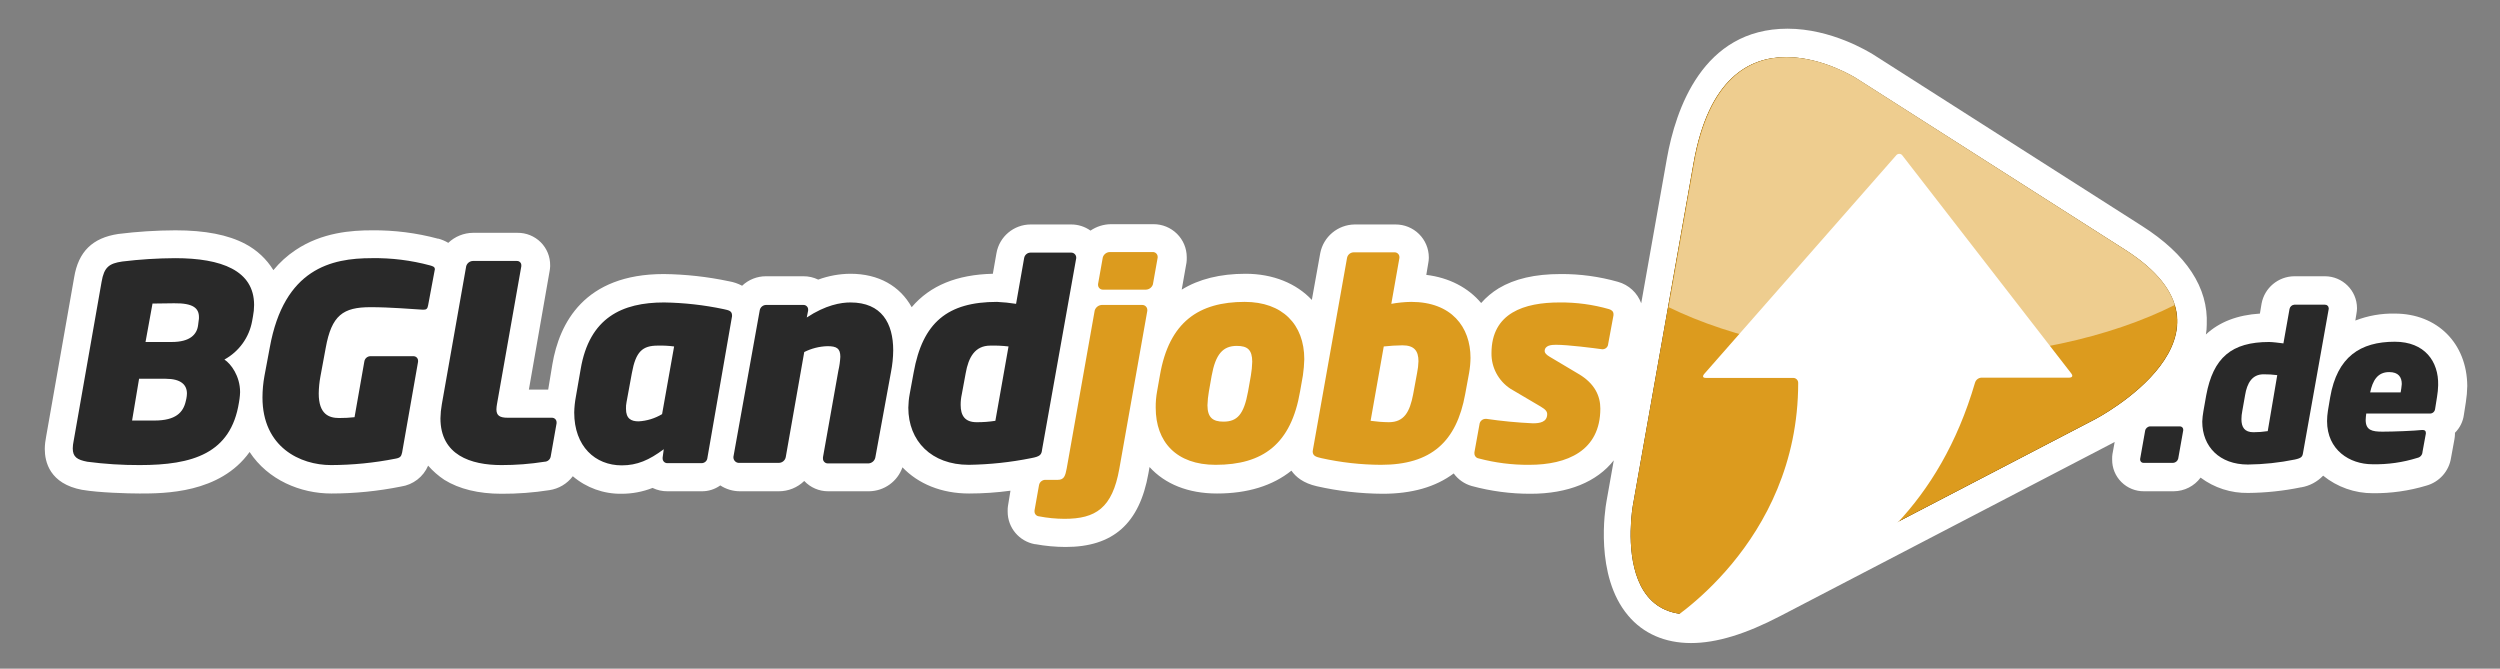
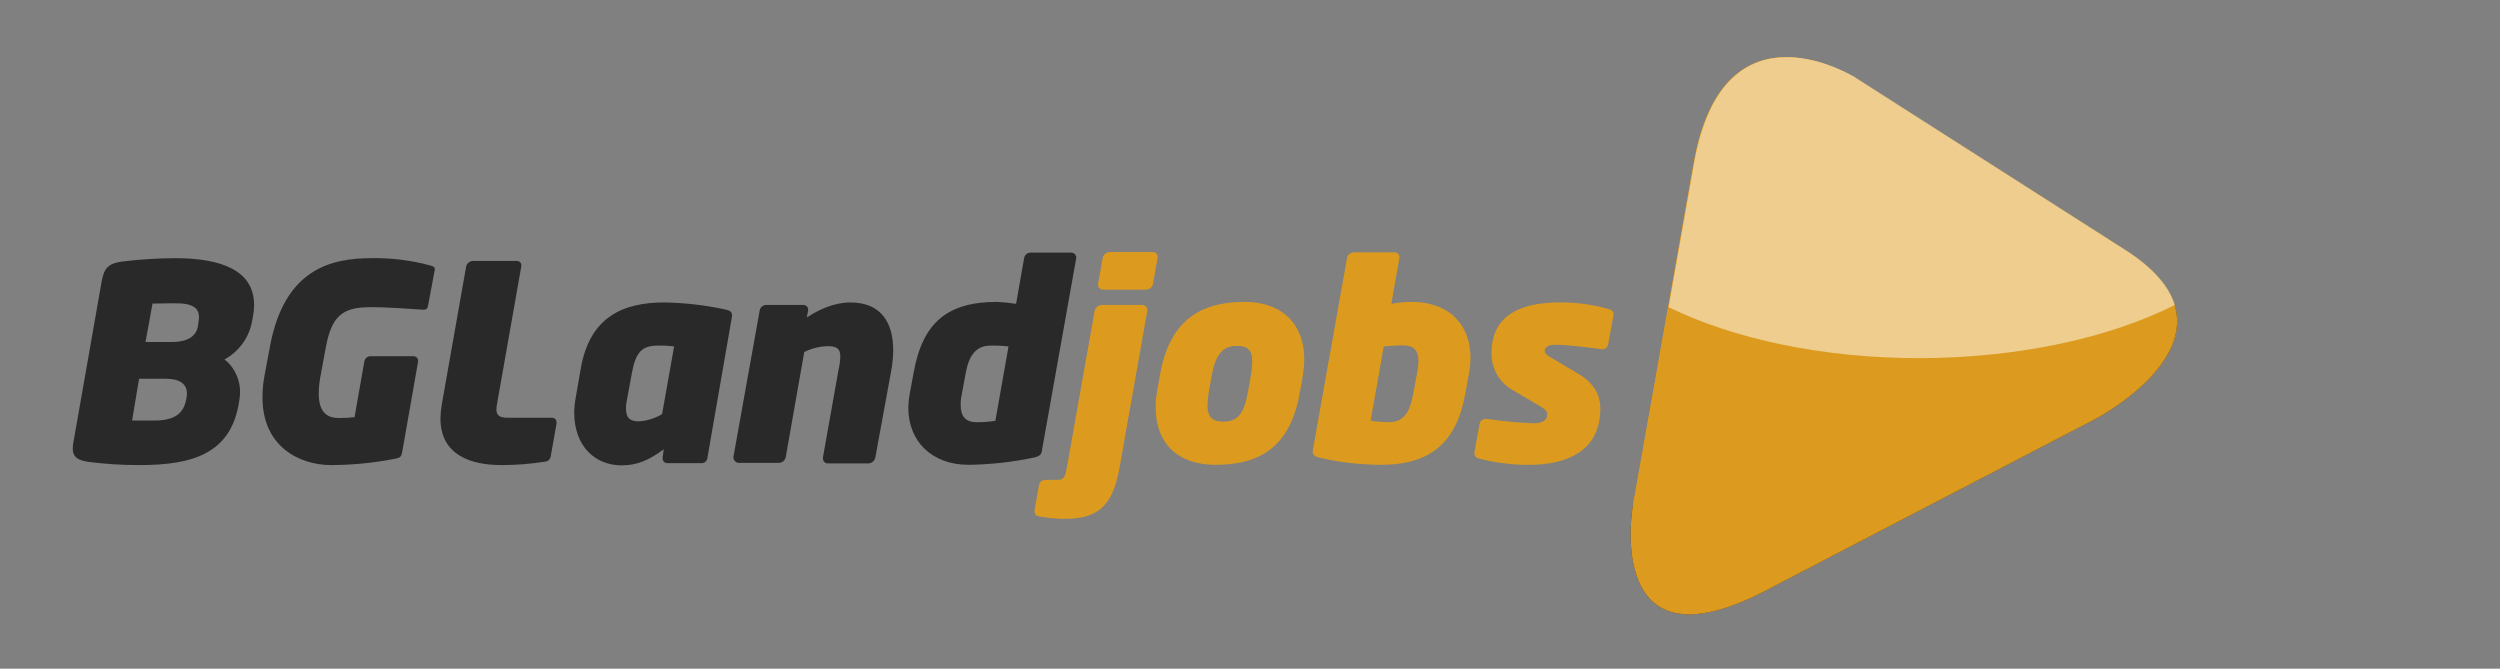
<svg xmlns="http://www.w3.org/2000/svg" xmlns:xlink="http://www.w3.org/1999/xlink" width="415px" height="111px" viewBox="0 0 415 111" version="1.1">
  <rect x="0" y="0" width="415" height="111" fill="#808080" stroke="none" />
  <defs>
    <filter id="alpha" filterUnits="objectBoundingBox" x="0%" y="0%" width="100%" height="100%">
      <feColorMatrix type="matrix" in="SourceGraphic" values="0 0 0 0 1 0 0 0 0 1 0 0 0 0 1 0 0 0 1 0" />
    </filter>
    <mask id="mask0">
      <g filter="url(#alpha)">
        <rect x="0" y="0" width="415" height="111" style="fill:rgb(0%,0%,0%);fill-opacity:0.502;stroke:none;" />
      </g>
    </mask>
    <clipPath id="clip1">
      <rect x="0" y="0" width="415" height="111" />
    </clipPath>
    <g id="surface5" clip-path="url(#clip1)">
      <path style=" stroke:none;fill-rule:nonzero;fill:rgb(100%,100%,100%);fill-opacity:1;" d="M 361.023 50.621 C 360.141 47.664 357.633 44.566 352.801 41.469 L 308.207 12.992 C 308.207 12.992 286.188 -1.062 281.219 27.094 L 276.992 50.992 C 287.676 56.215 302.402 59.453 318.707 59.453 C 335.289 59.406 350.293 56.031 361.023 50.621 " />
    </g>
  </defs>
  <g id="surface1">
-     <path style=" stroke:none;fill-rule:nonzero;fill:rgb(100%,100%,100%);fill-opacity:1;" d="M 397.535 52.055 C 395.297 52.008 393.07 52.402 390.984 53.211 L 391.172 52.055 C 391.223 51.781 391.254 51.504 391.262 51.223 L 391.262 51.133 C 391.242 48.211 388.855 45.855 385.922 45.859 L 380.859 45.859 C 378.191 45.883 375.91 47.781 375.422 50.391 L 375.145 52.055 C 371.43 52.285 368.41 53.441 366.18 55.523 C 366.273 54.988 366.32 54.449 366.32 53.906 C 366.598 47.758 362.973 42.211 355.543 37.492 L 310.902 9.016 C 310.203 8.602 304.027 4.762 296.734 4.762 C 282.613 4.762 278.152 18.215 276.715 26.262 L 272.441 50.344 C 271.809 48.609 270.371 47.281 268.586 46.785 C 265.488 45.906 262.281 45.469 259.062 45.492 C 254.789 45.492 251.441 46.277 248.797 47.848 C 247.703 48.516 246.715 49.34 245.871 50.301 C 243.73 47.758 240.574 46.094 236.766 45.629 L 237.09 43.688 C 237.145 43.414 237.176 43.137 237.184 42.855 L 237.184 42.719 C 237.18 41.266 236.594 39.871 235.555 38.848 C 234.52 37.824 233.113 37.254 231.656 37.262 L 224.871 37.262 C 222.074 37.301 219.691 39.289 219.16 42.023 L 217.766 49.789 C 215.211 47.062 211.355 45.445 206.758 45.445 C 202.574 45.445 199 46.324 196.164 48.082 L 196.957 43.598 C 196.992 43.336 197.008 43.074 197 42.809 L 197 42.672 C 196.996 41.219 196.41 39.828 195.375 38.805 C 194.336 37.781 192.934 37.207 191.473 37.215 L 184.414 37.215 C 183.203 37.23 182.023 37.598 181.023 38.281 C 180.086 37.613 178.965 37.258 177.816 37.262 L 171.082 37.262 C 168.281 37.27 165.895 39.277 165.414 42.023 L 164.812 45.445 C 158.863 45.582 154.406 47.387 151.34 50.992 C 149.391 47.48 145.859 45.445 141.168 45.445 C 139.344 45.457 137.535 45.785 135.824 46.414 C 135.059 46.043 134.215 45.852 133.363 45.859 L 127.137 45.859 C 125.668 45.859 124.254 46.422 123.191 47.434 C 122.508 47.07 121.77 46.82 121.008 46.691 C 117.449 45.938 113.824 45.535 110.184 45.492 C 96.992 45.492 92.855 53.629 91.695 60.469 L 91 64.676 L 87.793 64.676 L 91.23 45.027 C 91.281 44.77 91.312 44.508 91.324 44.242 L 91.324 44.059 C 91.344 42.617 90.781 41.23 89.758 40.211 C 88.73 39.191 87.336 38.629 85.891 38.648 L 78.504 38.648 C 76.977 38.668 75.516 39.262 74.414 40.312 C 73.906 40.012 73.359 39.777 72.789 39.621 L 72.695 39.621 C 69.125 38.66 65.434 38.195 61.734 38.234 C 58.391 38.234 53.465 38.559 49.055 41.516 C 47.672 42.438 46.434 43.559 45.383 44.844 C 44.254 43.008 42.648 41.508 40.738 40.5 C 37.859 38.973 34.051 38.234 29.125 38.234 C 25.957 38.246 22.793 38.445 19.648 38.836 C 15.328 39.48 13.008 41.793 12.309 46.047 L 7.664 72.441 C 7.523 73.129 7.445 73.824 7.434 74.523 C 7.434 76.648 8.223 80.301 13.656 81.32 L 13.703 81.32 C 16.352 81.781 21.227 81.922 23.18 81.922 C 27.223 81.922 36.512 81.922 41.434 75.031 C 44.5 79.699 49.891 81.922 55 81.922 C 58.883 81.922 62.758 81.531 66.566 80.766 C 68.574 80.473 70.281 79.156 71.07 77.297 C 71.859 78.199 72.766 78.992 73.766 79.656 C 76.227 81.18 79.434 81.965 83.242 81.965 C 85.902 81.977 88.559 81.777 91.184 81.367 C 92.742 81.141 94.145 80.309 95.086 79.055 C 97.332 80.973 100.207 82.008 103.168 81.965 C 104.934 81.969 106.684 81.641 108.324 80.996 C 109.09 81.367 109.934 81.559 110.789 81.551 L 116.453 81.551 C 117.57 81.57 118.66 81.23 119.566 80.578 C 120.531 81.211 121.664 81.547 122.82 81.551 L 129.273 81.551 C 130.855 81.555 132.375 80.941 133.504 79.84 C 134.535 80.941 135.984 81.562 137.496 81.551 L 144.277 81.551 C 146.777 81.516 148.988 79.926 149.809 77.574 C 152.41 80.301 156.266 81.922 160.863 81.922 C 163.16 81.922 165.457 81.766 167.738 81.457 L 167.32 84 C 167.281 84.262 167.266 84.523 167.273 84.785 L 167.273 84.973 C 167.285 87.602 169.18 89.855 171.777 90.332 L 171.871 90.332 C 173.527 90.637 175.207 90.789 176.887 90.797 C 184.785 90.797 189.152 86.914 190.637 78.59 L 190.824 77.527 C 193.379 80.348 197.234 81.922 202.02 81.922 C 207.129 81.922 211.262 80.625 214.375 78.129 C 215.117 79.191 216.371 80.211 218.602 80.719 C 222.184 81.527 225.844 81.945 229.52 81.965 C 234.348 81.965 238.297 80.855 241.316 78.59 C 242.047 79.598 243.094 80.328 244.289 80.672 C 247.484 81.539 250.781 81.977 254.09 81.965 C 260.316 81.965 265.102 79.977 267.887 76.418 L 266.68 83.215 C 266.449 84.461 264.684 95.559 270.258 102.168 C 272.766 105.172 276.387 106.746 280.707 106.746 C 284.934 106.746 289.766 105.266 295.527 102.262 L 350.246 73.785 C 350.293 73.785 350.57 73.598 351.035 73.367 L 350.664 75.402 C 350.625 75.66 350.609 75.926 350.617 76.188 L 350.617 76.281 C 350.602 77.684 351.152 79.031 352.152 80.023 C 353.148 81.016 354.504 81.566 355.914 81.551 L 360.836 81.551 C 362.602 81.539 364.254 80.699 365.297 79.285 C 367.57 80.984 370.352 81.879 373.195 81.828 C 376.129 81.801 379.051 81.492 381.926 80.902 L 381.973 80.902 C 383.375 80.672 384.664 79.988 385.641 78.961 C 387.977 80.855 390.898 81.887 393.91 81.875 C 396.898 81.902 399.875 81.484 402.738 80.625 C 404.914 80.035 406.535 78.223 406.871 76.004 L 407.43 72.953 C 407.48 72.676 407.512 72.398 407.52 72.121 L 407.52 71.844 C 408.34 71.031 408.863 69.977 409.008 68.836 L 409.332 66.758 C 409.473 65.871 409.551 64.973 409.566 64.074 C 409.52 57.004 404.594 52.055 397.535 52.055 Z M 397.535 52.055 " />
    <path style=" stroke:none;fill-rule:nonzero;fill:rgb(16.078%,16.078%,16.078%);fill-opacity:1;" d="M 33.027 52.656 C 33.035 52.844 33.02 53.031 32.98 53.211 L 32.887 53.953 C 32.703 55.523 31.539 56.77 28.52 56.77 L 24.156 56.77 L 25.316 50.391 C 25.641 50.391 28.52 50.344 28.895 50.344 C 32.098 50.301 33.027 51.176 33.027 52.656 M 23.086 62.875 L 27.5 62.875 C 30.055 62.875 31.031 63.891 31.031 65.324 C 31.023 65.602 30.992 65.883 30.938 66.156 L 30.844 66.57 C 30.426 68.469 29.172 69.809 25.641 69.809 L 21.926 69.809 Z M 41.992 52.52 C 42.117 51.895 42.18 51.258 42.18 50.621 C 42.18 44.891 36.742 42.855 29.078 42.855 C 26.145 42.871 23.211 43.055 20.301 43.41 C 18.117 43.734 17.281 44.336 16.863 46.785 L 12.219 73.23 C 12.133 73.625 12.086 74.027 12.078 74.43 C 12.078 75.863 12.82 76.328 14.492 76.648 C 17.371 77.027 20.273 77.211 23.18 77.203 C 31.957 77.203 38.324 75.309 39.668 66.805 L 39.762 66.203 C 39.812 65.836 39.844 65.465 39.855 65.094 C 39.855 62.41 38.324 60.379 37.254 59.684 C 39.676 58.355 41.363 56.012 41.852 53.305 Z M 72.141 44.938 C 72.152 44.859 72.164 44.781 72.188 44.707 C 72.188 44.289 71.859 44.195 71.395 44.059 C 68.234 43.207 64.965 42.801 61.688 42.855 C 55.047 42.855 47.148 44.566 44.781 57.695 L 43.898 62.41 C 43.684 63.586 43.574 64.777 43.57 65.973 C 43.57 74.246 49.844 77.203 54.953 77.203 C 58.539 77.191 62.117 76.836 65.637 76.141 C 66.426 76.004 66.613 75.773 66.75 75.125 L 69.398 60.055 L 69.398 59.914 C 69.41 59.703 69.328 59.5 69.18 59.348 C 69.027 59.199 68.82 59.121 68.609 59.129 L 61.457 59.129 C 60.961 59.152 60.555 59.52 60.48 60.008 L 58.855 69.254 C 58.008 69.348 57.152 69.395 56.301 69.391 C 54.629 69.391 52.91 68.789 52.91 65.324 C 52.922 64.379 53.016 63.434 53.188 62.504 L 54.07 57.742 C 55.047 52.332 56.949 50.992 61.504 50.992 C 64.848 50.992 68.469 51.316 70.188 51.41 L 70.328 51.41 C 70.793 51.41 70.977 51.223 71.07 50.668 Z M 91.418 75.773 L 92.391 70.27 L 92.391 70.133 C 92.402 69.922 92.32 69.715 92.172 69.566 C 92.02 69.418 91.816 69.336 91.602 69.344 L 84.262 69.344 C 82.961 69.344 82.406 68.977 82.406 67.957 C 82.414 67.664 82.445 67.371 82.5 67.082 L 86.539 44.195 L 86.539 44.059 C 86.551 43.859 86.477 43.664 86.332 43.523 C 86.191 43.383 85.996 43.309 85.797 43.32 L 78.504 43.32 C 77.98 43.336 77.527 43.691 77.387 44.195 L 73.348 67.082 C 73.207 67.859 73.129 68.648 73.113 69.438 C 73.113 75.539 78.133 77.203 83.242 77.203 C 85.637 77.207 88.027 77.023 90.395 76.648 C 90.902 76.641 91.336 76.27 91.418 75.773 M 111.902 57.512 L 109.906 68.746 C 108.723 69.457 107.383 69.871 106.004 69.945 C 104.75 69.945 103.914 69.484 103.914 67.867 C 103.898 67.496 103.93 67.121 104.004 66.758 L 104.887 61.949 C 105.539 58.344 106.652 57.371 109.207 57.371 C 110.109 57.348 111.008 57.395 111.902 57.512 M 121.473 52.75 C 121.508 52.629 121.523 52.504 121.52 52.379 C 121.52 51.594 120.961 51.5 120.125 51.316 C 116.871 50.629 113.555 50.258 110.23 50.207 C 103.309 50.207 97.828 52.703 96.387 61.301 L 95.598 65.832 C 95.434 66.703 95.34 67.582 95.32 68.469 C 95.32 74.105 98.805 77.25 103.215 77.25 C 105.77 77.25 107.77 76.371 110.184 74.57 L 109.996 75.957 L 109.996 76.094 C 109.992 76.312 110.078 76.523 110.238 76.676 C 110.398 76.824 110.613 76.898 110.832 76.883 L 116.5 76.883 C 116.992 76.867 117.391 76.488 117.43 76.004 Z M 147.902 61.766 C 148.137 60.574 148.262 59.367 148.273 58.156 C 148.273 53.676 146.371 50.207 141.168 50.207 C 139.586 50.207 137.078 50.621 133.922 52.703 L 134.152 51.547 L 134.152 51.41 C 134.16 51.199 134.082 50.992 133.93 50.844 C 133.781 50.691 133.574 50.613 133.363 50.621 L 127.137 50.621 C 126.637 50.645 126.211 51.008 126.117 51.5 L 121.75 75.816 L 121.75 76.004 C 121.773 76.25 121.895 76.473 122.086 76.633 C 122.277 76.789 122.523 76.859 122.773 76.836 L 129.23 76.836 C 129.82 76.859 130.336 76.445 130.438 75.863 L 133.504 58.438 C 134.703 57.836 136.016 57.504 137.359 57.465 C 138.891 57.465 139.496 57.836 139.496 59.223 C 139.453 60 139.348 60.773 139.168 61.531 L 136.613 75.91 L 136.613 76.094 C 136.602 76.312 136.68 76.523 136.832 76.68 C 136.98 76.836 137.188 76.926 137.402 76.926 L 144.188 76.926 C 144.734 76.883 145.188 76.488 145.301 75.957 Z M 167.414 57.512 L 165.23 69.855 C 164.199 70.016 163.16 70.094 162.117 70.086 C 160.164 70.086 159.469 68.977 159.469 67.219 C 159.465 66.629 159.527 66.039 159.656 65.461 L 160.305 61.949 C 160.77 59.312 161.84 57.371 164.395 57.371 C 165.402 57.348 166.41 57.391 167.414 57.512 M 172.988 74.617 L 178.652 42.855 L 178.652 42.719 C 178.641 42.496 178.543 42.289 178.375 42.141 C 178.211 41.996 177.992 41.918 177.77 41.934 L 171.035 41.934 C 170.531 41.953 170.109 42.316 170.012 42.809 L 168.668 50.438 C 167.621 50.27 166.566 50.164 165.508 50.113 C 157.285 50.113 153.152 53.535 151.664 61.855 L 151.016 65.371 C 150.871 66.133 150.797 66.906 150.781 67.68 C 150.781 73.23 154.637 77.16 160.816 77.16 C 164.297 77.109 167.766 76.738 171.176 76.051 C 172.66 75.773 172.895 75.496 172.988 74.617 " />
    <path style=" stroke:none;fill-rule:nonzero;fill:rgb(86.275%,60.784%,11.765%);fill-opacity:1;" d="M 245.59 70.457 L 244.754 75.078 L 244.754 75.262 C 244.75 75.672 245.043 76.027 245.449 76.094 C 248.191 76.824 251.02 77.184 253.859 77.16 C 260.129 77.16 265.656 74.848 265.656 67.82 C 265.656 65.785 264.773 63.66 261.988 62.043 L 257.25 59.223 C 256.691 58.898 256.414 58.574 256.414 58.297 C 256.414 57.324 257.527 57.234 258.273 57.234 C 260.316 57.234 264.59 57.789 265.938 57.973 L 266.074 57.973 C 266.555 57.949 266.934 57.57 266.957 57.094 L 267.84 52.332 L 267.84 52.148 C 267.84 51.73 267.562 51.453 267.098 51.316 C 264.426 50.551 261.656 50.18 258.875 50.207 C 253.07 50.207 247.586 51.918 247.586 58.621 C 247.551 61 248.742 63.234 250.746 64.539 L 255.762 67.496 C 256.645 68.004 256.832 68.375 256.832 68.746 C 256.832 70.086 255.578 70.27 254.461 70.27 C 251.883 70.152 249.309 69.906 246.75 69.531 L 246.66 69.531 C 246.113 69.508 245.641 69.914 245.59 70.457 M 227.52 69.855 L 229.703 57.512 C 230.738 57.398 231.777 57.336 232.816 57.324 C 234.723 57.324 235.465 58.203 235.465 59.961 C 235.445 60.629 235.367 61.293 235.23 61.949 L 234.582 65.461 C 234.023 68.375 233.094 70.086 230.539 70.086 C 229.531 70.074 228.52 69.996 227.52 69.855 M 217.953 74.617 C 217.953 74.707 217.906 74.848 217.906 74.938 C 217.906 75.727 218.555 75.863 219.344 76.051 C 222.594 76.773 225.91 77.145 229.238 77.16 C 237.602 77.16 241.781 73.32 243.223 65.418 L 243.871 61.902 C 244.016 61.078 244.094 60.242 244.105 59.406 C 244.105 54.273 240.945 50.113 234.258 50.113 C 233.148 50.129 232.047 50.238 230.957 50.438 L 232.305 42.809 L 232.305 42.672 C 232.305 42.457 232.215 42.25 232.055 42.102 C 231.898 41.953 231.688 41.875 231.469 41.887 L 224.688 41.887 C 224.172 41.906 223.734 42.266 223.617 42.766 Z M 190.219 48.082 C 190.758 48.066 191.223 47.711 191.383 47.203 L 192.172 42.766 L 192.172 42.625 C 192.172 42.41 192.078 42.203 191.922 42.055 C 191.766 41.906 191.551 41.828 191.336 41.84 L 184.227 41.84 C 183.691 41.855 183.227 42.207 183.066 42.719 L 182.277 47.156 L 182.277 47.293 C 182.277 47.512 182.367 47.719 182.527 47.867 C 182.684 48.016 182.895 48.09 183.113 48.082 Z M 172.477 80.531 L 171.73 84.738 L 171.73 84.926 C 171.738 85.34 172.062 85.68 172.477 85.711 C 173.867 85.98 175.285 86.121 176.703 86.125 C 181.859 86.125 184.645 84.371 185.809 77.805 L 190.453 51.594 L 190.453 51.453 C 190.453 51.234 190.367 51.023 190.207 50.863 C 190.051 50.707 189.84 50.621 189.617 50.621 L 182.879 50.621 C 182.336 50.66 181.875 51.027 181.719 51.547 L 177.074 77.758 C 176.844 78.961 176.656 79.656 175.586 79.656 L 173.637 79.656 C 173.078 79.605 172.578 79.984 172.477 80.531 M 207.871 60.055 C 207.852 60.828 207.773 61.602 207.641 62.363 L 207.176 65 C 206.477 68.836 205.363 69.992 203.086 69.992 C 201.367 69.992 200.438 69.344 200.438 67.266 C 200.461 66.504 200.539 65.75 200.672 65 L 201.137 62.363 C 201.785 58.805 202.996 57.418 205.316 57.418 C 207.082 57.418 207.871 58.066 207.871 60.055 M 216.512 59.637 C 216.512 53.859 212.887 50.113 206.617 50.113 C 199.047 50.113 194.074 53.398 192.543 62.32 L 192.078 64.953 C 191.914 65.852 191.836 66.766 191.848 67.68 C 191.848 73.367 195.281 77.16 201.785 77.16 C 209.684 77.16 214.328 73.691 215.816 64.953 L 216.281 62.32 C 216.41 61.43 216.488 60.535 216.512 59.637 M 352.801 41.469 L 308.16 12.992 C 308.16 12.992 286.145 -1.062 281.172 27.094 L 271.094 83.953 C 271.094 83.953 266.121 112.109 293.109 98.055 L 347.832 69.578 C 347.832 69.578 374.82 55.523 352.801 41.469 " />
-     <path style=" stroke:none;fill-rule:nonzero;fill:rgb(16.078%,16.078%,16.078%);fill-opacity:1;" d="M 352.754 41.469 L 308.113 12.992 C 308.113 12.992 286.098 -1.062 281.125 27.094 L 271.047 83.953 C 271.047 83.953 266.074 112.109 293.062 98.055 L 347.785 69.578 C 347.785 69.578 374.773 55.523 352.754 41.469 " />
+     <path style=" stroke:none;fill-rule:nonzero;fill:rgb(16.078%,16.078%,16.078%);fill-opacity:1;" d="M 352.754 41.469 L 308.113 12.992 L 271.047 83.953 C 271.047 83.953 266.074 112.109 293.062 98.055 L 347.785 69.578 C 347.785 69.578 374.773 55.523 352.754 41.469 " />
    <path style=" stroke:none;fill-rule:nonzero;fill:rgb(86.275%,60.784%,11.765%);fill-opacity:1;" d="M 352.754 41.469 L 308.113 12.992 C 308.113 12.992 286.098 -1.062 281.125 27.094 L 271.047 83.953 C 271.047 83.953 266.074 112.109 293.062 98.055 L 347.785 69.578 C 347.785 69.578 374.773 55.523 352.754 41.469 " />
    <use xlink:href="#surface5" mask="url(#mask0)" />
-     <path style=" stroke:none;fill-rule:nonzero;fill:rgb(100%,100%,100%);fill-opacity:1;" d="M 327.855 63.52 C 328.004 63.031 328.457 62.691 328.973 62.688 L 343.512 62.688 C 343.512 62.688 344.348 62.688 343.836 61.996 L 315.824 25.844 C 315.715 25.664 315.52 25.547 315.305 25.539 C 315.09 25.531 314.887 25.625 314.758 25.797 L 282.891 62.086 C 282.891 62.086 282.332 62.734 283.168 62.734 L 297.664 62.734 C 297.887 62.73 298.102 62.816 298.258 62.973 C 298.418 63.129 298.504 63.344 298.5 63.566 C 298.5 90.426 276.434 103.555 276.434 103.555 C 276.434 103.555 275.691 103.973 276.574 103.973 C 276.621 103.973 316.059 103.973 327.855 63.52 " />
-     <path style=" stroke:none;fill-rule:nonzero;fill:rgb(16.078%,16.078%,16.078%);fill-opacity:1;" d="M 361.582 76.141 L 362.418 71.426 L 362.418 71.332 C 362.422 71.184 362.363 71.039 362.258 70.934 C 362.152 70.832 362.008 70.773 361.859 70.777 L 356.934 70.777 C 356.531 70.793 356.188 71.078 356.098 71.473 L 355.262 76.188 L 355.262 76.281 C 355.258 76.43 355.316 76.574 355.422 76.68 C 355.527 76.785 355.672 76.84 355.82 76.836 L 360.746 76.836 C 361.145 76.809 361.48 76.527 361.582 76.141 M 385.922 50.578 L 380.859 50.578 C 380.469 50.609 380.148 50.891 380.066 51.27 L 379.047 57.004 C 378.348 56.91 377.188 56.77 376.676 56.77 C 370.453 56.77 367.387 59.359 366.227 65.648 L 365.762 68.281 C 365.66 68.848 365.598 69.418 365.574 69.992 C 365.574 74.152 368.457 77.113 373.148 77.113 C 375.77 77.086 378.383 76.805 380.949 76.281 C 382.02 76.051 382.203 75.816 382.297 75.215 L 386.57 51.27 L 386.57 51.176 C 386.566 51.012 386.496 50.855 386.371 50.742 C 386.25 50.629 386.086 50.57 385.922 50.578 Z M 376.445 71.566 C 375.66 71.688 374.871 71.75 374.074 71.75 C 372.59 71.75 372.078 70.918 372.078 69.578 C 372.082 69.125 372.129 68.68 372.219 68.234 L 372.684 65.602 C 373.008 63.613 373.844 62.133 375.75 62.133 C 376.508 62.129 377.27 62.176 378.023 62.273 Z M 397.535 56.727 C 391.82 56.727 387.965 59.223 386.805 65.973 L 386.434 68.191 C 386.344 68.758 386.297 69.328 386.293 69.902 C 386.293 74.707 390.055 77.066 393.816 77.066 C 396.352 77.121 398.879 76.762 401.297 76.004 C 401.77 75.91 402.113 75.508 402.133 75.031 L 402.691 71.98 L 402.691 71.844 C 402.691 71.52 402.504 71.379 402.18 71.379 L 402.039 71.379 C 400.738 71.52 397.301 71.656 395.492 71.656 C 393.773 71.656 392.703 71.426 392.703 69.715 C 392.715 69.359 392.746 69.004 392.797 68.652 L 403.387 68.652 C 403.812 68.648 404.168 68.332 404.223 67.914 L 404.547 65.879 C 404.656 65.238 404.719 64.586 404.734 63.938 C 404.828 60.008 402.504 56.727 397.535 56.727 Z M 398.508 65.141 L 393.445 65.141 C 393.863 63.195 394.652 61.766 396.605 61.766 C 398.137 61.766 398.695 62.598 398.695 63.75 C 398.648 64.215 398.602 64.676 398.508 65.141 Z M 398.508 65.141 " />
  </g>
</svg>